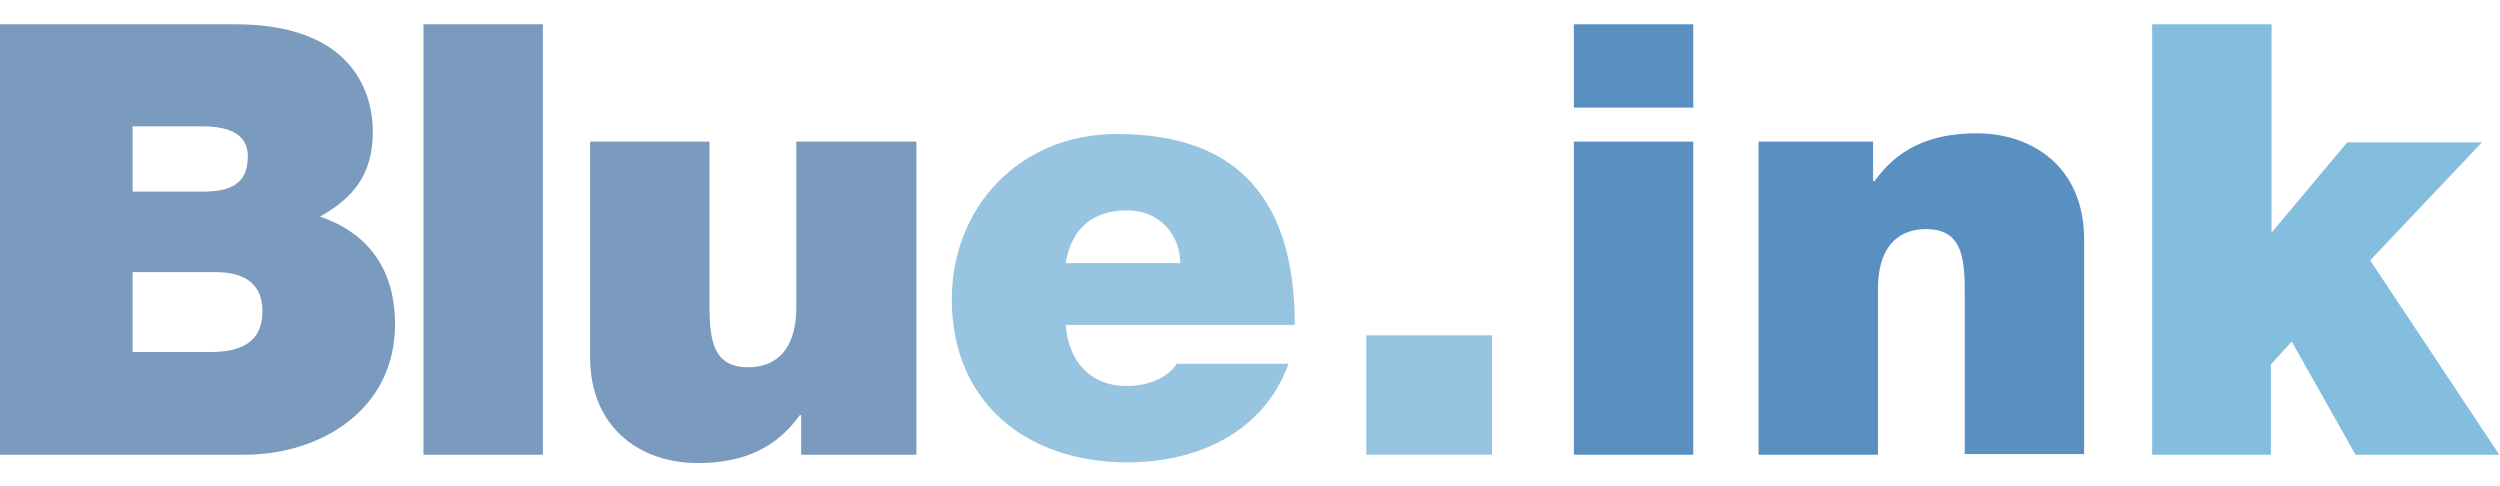
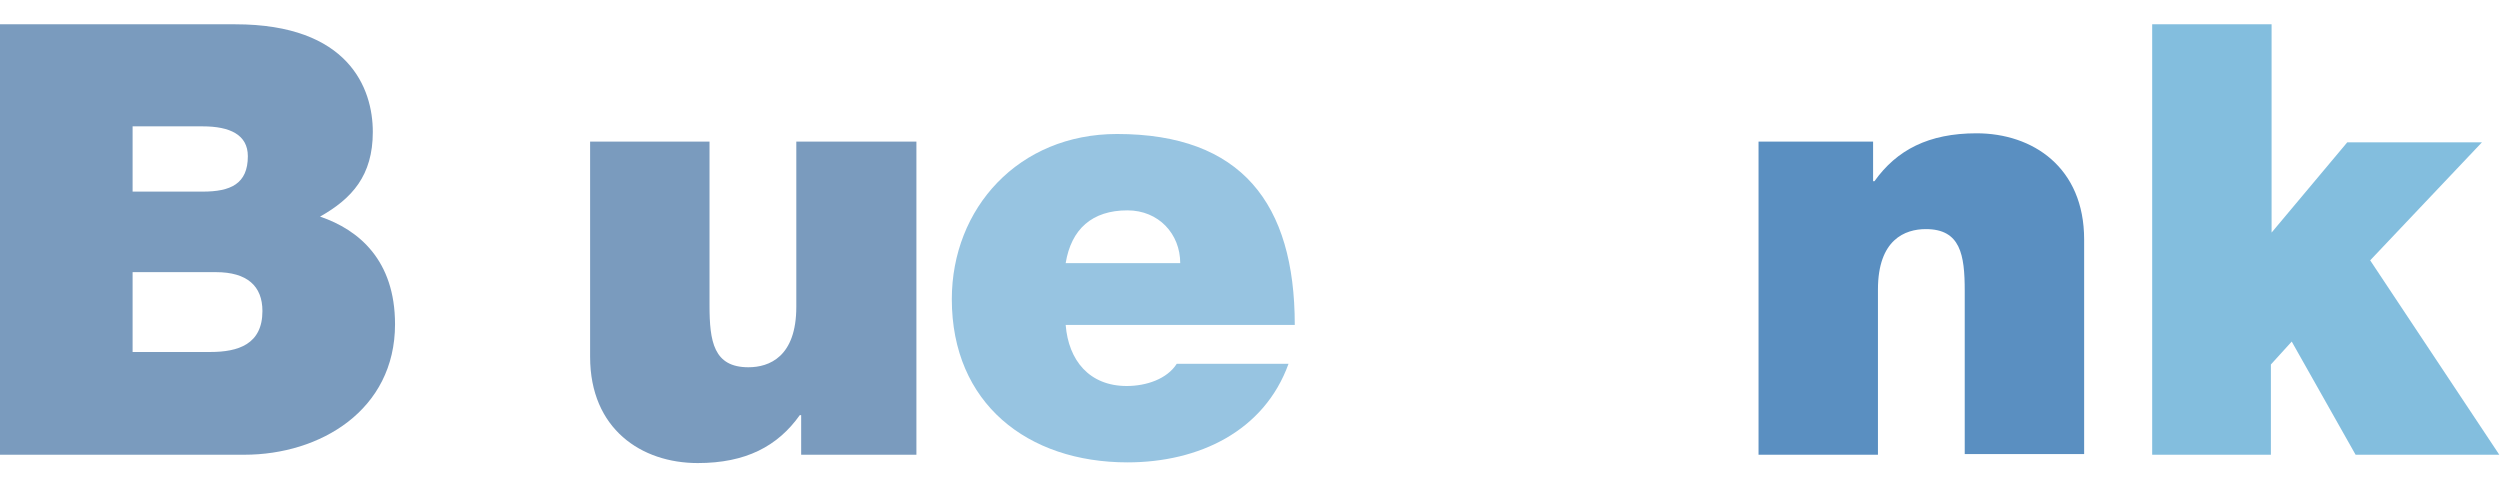
<svg xmlns="http://www.w3.org/2000/svg" version="1.1" id="Calque_1" x="0px" y="0px" viewBox="0 0 360.1 70" enable-background="new 0 0 360.1 70" xml:space="preserve">
  <path fill="#7A9BBE" d="M0,3.5h33.9c16.3,0,19.8,9.2,19.8,15.5c0,6.3-3,9.6-7.6,12.2c5.6,1.9,10.8,6.3,10.8,15.5  c0,12.4-10.8,18.8-21.7,18.8H0V3.5z M19.1,27.6h10.1c4,0,6.5-1.1,6.5-5.1c0-3.1-2.6-4.3-6.5-4.3H19.1V27.6z M19.1,50.7h11.2  c4,0,7.5-1.1,7.5-5.9c0-3.6-2.2-5.6-6.7-5.6h-12V50.7z" />
-   <path fill="#7A9BBE" d="M61,3.5h17.2v62H61V3.5z" />
  <path fill="#7A9BBE" d="M132,65.5h-16.6v-5.7h-0.2c-3.2,4.5-7.8,6.9-14.7,6.9c-8.1,0-15.5-4.9-15.5-15.3V20.4h17.2V44  c0,5.2,0.6,8.9,5.6,8.9c3,0,6.9-1.5,6.9-8.7V20.4H132V65.5z" />
  <path fill="#97C4E1" d="M153.5,46.8c0.4,5.1,3.4,8.8,8.8,8.8c2.8,0,5.8-1,7.2-3.2h16.1c-3.5,9.7-12.9,14.2-23.2,14.2  c-14.4,0-25.3-8.5-25.3-23.5c0-13.1,9.6-23.8,23.8-23.8c17.9,0,25.6,10,25.6,27.5H153.5z M170,37.9c0-4.2-3.1-7.6-7.6-7.6  c-5.1,0-8.1,2.7-8.9,7.6H170z" />
-   <path fill="#97C4E1" d="M196.8,48.3h18.1v17.2h-18.1V48.3z" />
-   <path fill="#5A8FC1" d="M243.9,15.5h-17.2V3.5h17.2V15.5z M226.7,20.4h17.2v45.1h-17.2V20.4z" />
  <path fill="#5A8FC1" d="M253.2,20.4h16.6v5.7h0.2c3.2-4.5,7.8-6.9,14.7-6.9c8.1,0,15.5,4.9,15.5,15.3v30.9h-17.2V41.9  c0-5.2-0.6-8.9-5.6-8.9c-3,0-6.9,1.5-6.9,8.7v23.8h-17.2V20.4z" />
  <path fill="#83BEDE" d="M310,3.5h17.2v30l10.9-13h19.4l-16.1,17l18.6,28h-20.7l-9.2-16.3l-3,3.3v13H310V3.5z" />
</svg>